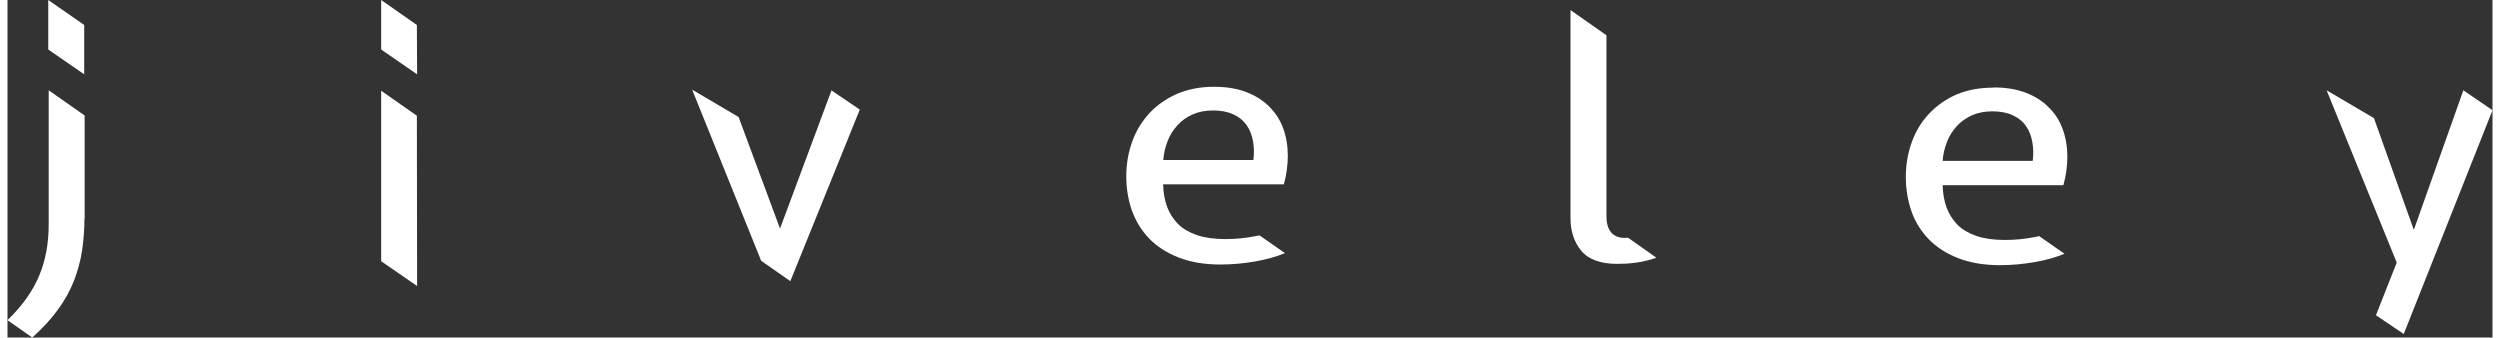
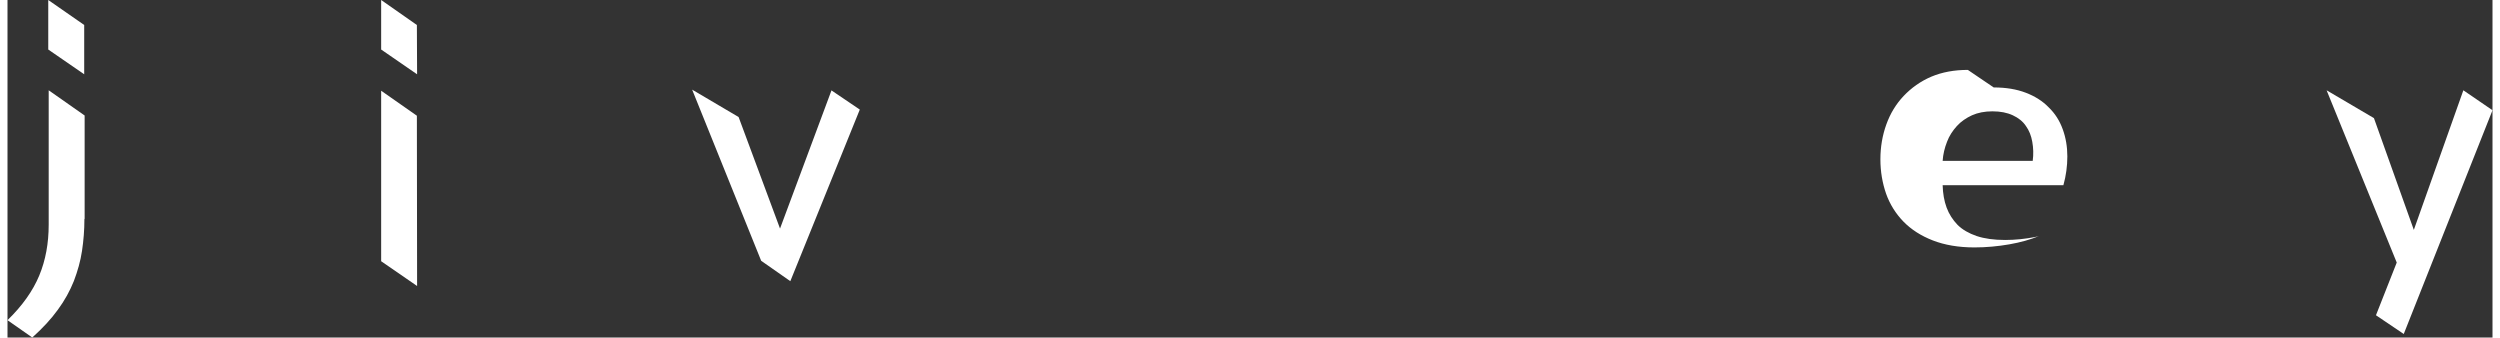
<svg xmlns="http://www.w3.org/2000/svg" viewBox="0 0 113.39 15.4" height=".54cm" width="4cm" id="uuid-07857355-da11-4935-8491-2a328ed49057">
  <rect x="0" y="0" width="113.39" height="15.4" fill="#333333" stroke="none" />
  <path stroke-width="0" fill="#fff" d="M3.51,9.99c0,.51-.04.99-.11,1.46-.07.47-.2.92-.37,1.37-.18.45-.42.89-.73,1.31-.31.43-.7.85-1.17,1.27l-1.13-.79c.68-.66,1.16-1.34,1.45-2.04.29-.7.43-1.47.43-2.32v-6.13l1.64,1.15v4.72Z" />
  <path stroke-width="0" fill="#fff" d="M37.59,4.12l1.3.88-3.17,7.83-1.33-.93-3.15-7.81,2.12,1.25,1.89,5.09,2.35-6.31Z" />
-   <path stroke-width="0" fill="#fff" d="M55.06,3.96c.56,0,1.04.08,1.46.24.42.16.77.38,1.05.66.28.28.5.61.64,1,.14.38.21.8.21,1.24s-.06.88-.18,1.31h-5.51c.01.38.07.72.18,1.02.11.3.28.56.5.79.22.22.52.39.87.51.36.12.79.18,1.3.18.47,0,.92-.05,1.34-.13.12-.02.21-.04.21-.04l1.16.81c-.39.16-.84.29-1.36.38-.52.09-1.05.14-1.59.14-.73,0-1.36-.11-1.9-.32-.54-.21-.99-.5-1.34-.86-.35-.36-.61-.79-.79-1.27-.17-.49-.26-1.01-.26-1.57s.09-1.09.27-1.59c.18-.5.45-.93.79-1.3.34-.37.77-.66,1.26-.88.5-.21,1.06-.32,1.67-.32ZM55.01,5.04c-.35,0-.66.06-.93.18-.27.12-.5.28-.69.49-.19.21-.35.45-.45.72-.11.28-.18.56-.2.87h4.11c.04-.3.03-.59-.02-.87-.05-.28-.15-.52-.29-.72-.15-.21-.34-.37-.6-.49-.26-.12-.57-.18-.93-.18Z" />
-   <path stroke-width="0" fill="#fff" d="M90.63,3.99c.56,0,1.04.08,1.46.24.42.16.77.38,1.05.67.29.28.5.61.64,1,.14.38.21.8.21,1.24s-.06.88-.18,1.31h-5.51c.01.38.07.72.18,1.02.11.3.28.56.5.79.22.22.52.39.87.51.36.12.79.18,1.3.18.47,0,.92-.05,1.34-.13.12-.02.21-.05.21-.05l1.16.81c-.39.16-.84.29-1.36.38-.52.09-1.05.14-1.59.14-.73,0-1.36-.11-1.9-.32-.54-.21-.99-.5-1.34-.86-.35-.36-.62-.79-.79-1.27-.17-.49-.26-1.01-.26-1.57s.09-1.09.27-1.59c.18-.5.44-.93.79-1.3.35-.37.77-.67,1.26-.88.5-.21,1.05-.31,1.67-.31ZM90.57,5.08c-.35,0-.66.06-.93.18-.26.12-.5.28-.69.49-.19.21-.35.45-.45.72-.11.28-.18.57-.2.87h4.11c.04-.3.03-.59-.02-.87-.05-.28-.14-.51-.29-.72-.14-.21-.34-.37-.6-.49-.26-.12-.56-.18-.93-.18Z" />
-   <path stroke-width="0" fill="#fff" d="M72.96,9.88c0,.31.07.55.21.72.14.17.38.28.72.25.07,0,.07,0,.06,0l1.29.91c-.69.24-1.3.28-1.79.28-.76,0-1.31-.2-1.64-.6-.33-.4-.49-.89-.49-1.48V.46l1.64,1.15v8.26Z" />
+   <path stroke-width="0" fill="#fff" d="M90.63,3.99c.56,0,1.04.08,1.46.24.42.16.77.38,1.05.67.29.28.5.61.64,1,.14.38.21.8.21,1.24s-.06.88-.18,1.31h-5.51c.01.38.07.72.18,1.02.11.3.28.56.5.79.22.22.52.39.87.51.36.12.79.18,1.3.18.47,0,.92-.05,1.34-.13.12-.02.21-.05.21-.05c-.39.16-.84.29-1.36.38-.52.09-1.05.14-1.59.14-.73,0-1.36-.11-1.9-.32-.54-.21-.99-.5-1.34-.86-.35-.36-.62-.79-.79-1.27-.17-.49-.26-1.01-.26-1.57s.09-1.09.27-1.59c.18-.5.44-.93.79-1.3.35-.37.77-.67,1.26-.88.5-.21,1.05-.31,1.67-.31ZM90.57,5.08c-.35,0-.66.06-.93.18-.26.12-.5.28-.69.49-.19.21-.35.45-.45.72-.11.28-.18.57-.2.87h4.11c.04-.3.03-.59-.02-.87-.05-.28-.14-.51-.29-.72-.14-.21-.34-.37-.6-.49-.26-.12-.56-.18-.93-.18Z" />
  <path stroke-width="0" fill="#fff" d="M108.07,14.39l.95-2.41-3.2-7.86,2.16,1.27,1.82,5.1,2.26-6.37,1.33.91-4.05,10.21-1.26-.85Z" />
  <polygon stroke-width="0" fill="#fff" points="17.05 4.14 17.05 11.92 18.69 13.05 18.68 5.28 17.05 4.14" />
  <polygon stroke-width="0" fill="#fff" points="17.05 0 17.05 2.26 18.69 3.39 18.68 1.14 17.05 0" />
  <polygon stroke-width="0" fill="#fff" points="1.86 0 1.86 2.26 3.5 3.39 3.5 1.14 1.86 0" />
</svg>